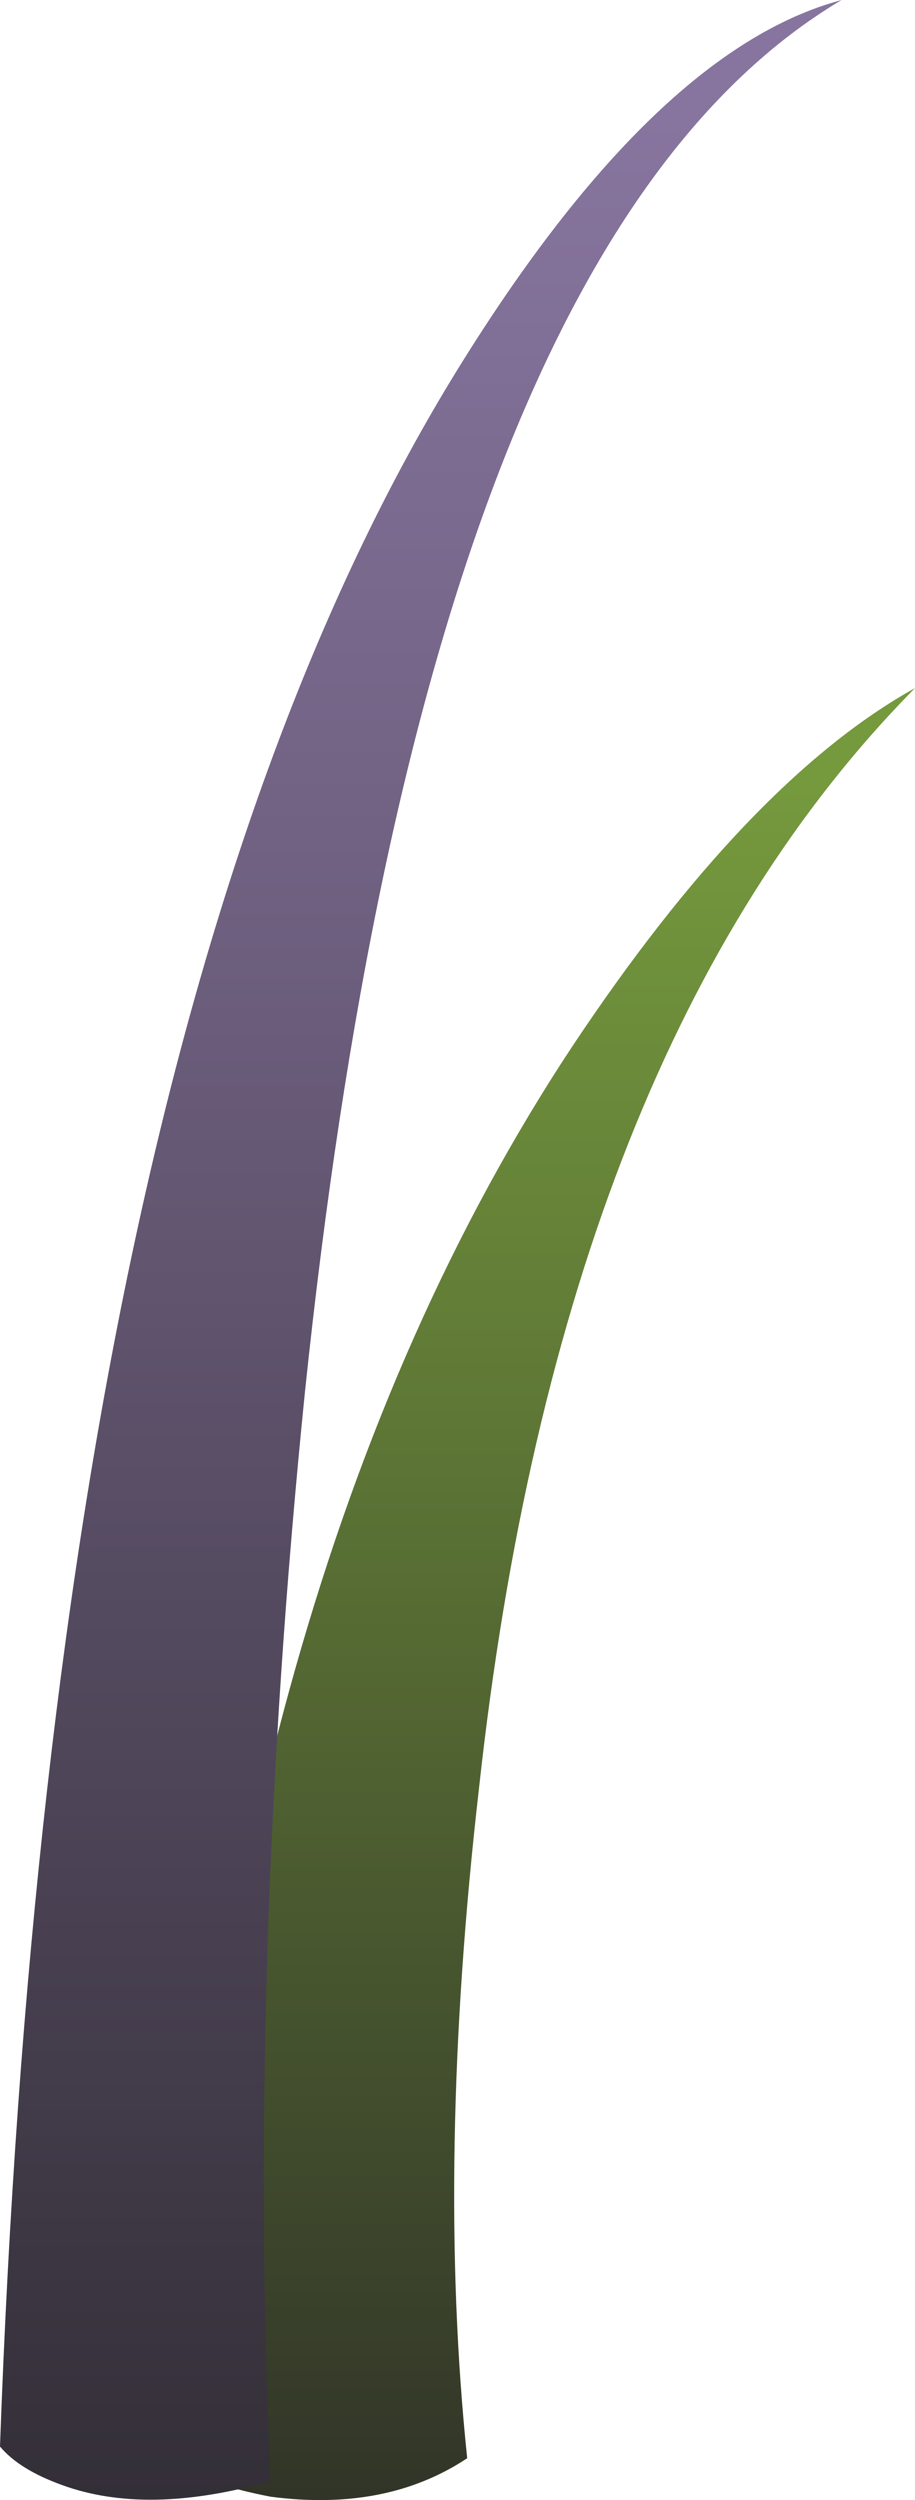
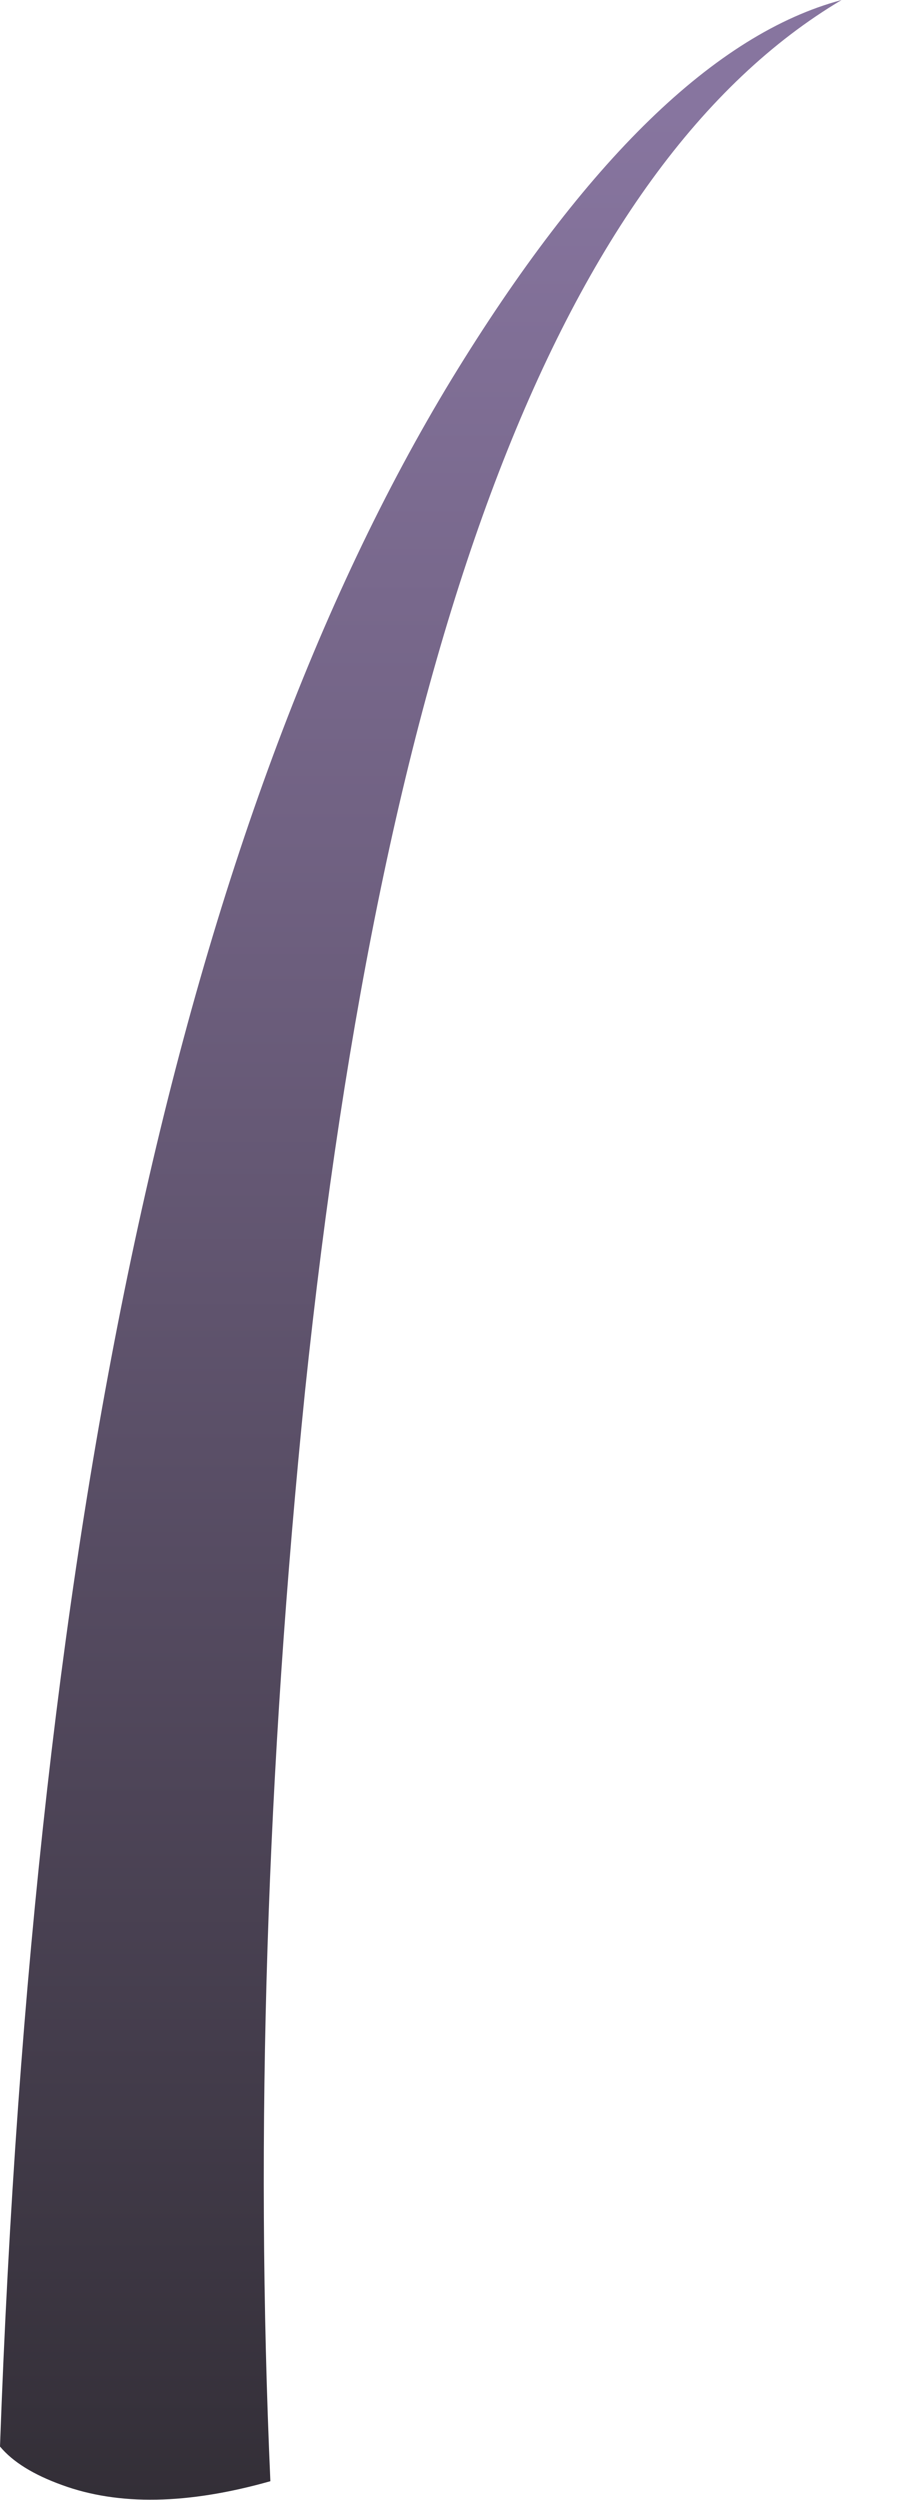
<svg xmlns="http://www.w3.org/2000/svg" xmlns:ns1="http://www.inkscape.org/namespaces/inkscape" id="svg2" xml:space="preserve" viewBox="0 0 11.849 32.345" version="1.1">
  <defs id="defs6">
    <linearGradient id="linearGradient24" y2="7.026" gradientUnits="userSpaceOnUse" x2="-9.944" gradientTransform="matrix(0 .8 .8 .001 -0 25.876)" y1="7.026" x1="-36.069">
      <stop id="stop26" style="stop-color:#242224" offset="0" />
      <stop id="stop28" style="stop-color:#323628" offset=".153" />
      <stop id="stop30" style="stop-color:#627d37" offset=".726" />
      <stop id="stop32" style="stop-color:#75993d" offset=".992" />
      <stop id="stop34" style="stop-color:#75993d" offset="1" />
    </linearGradient>
    <linearGradient id="linearGradient48" y2="5.45" gradientUnits="userSpaceOnUse" x2="-1.456" gradientTransform="matrix(0 .8 .8 .001 -0 25.876)" y1="5.45" x1="-37.456">
      <stop id="stop50" style="stop-color:#242224" offset="0" />
      <stop id="stop52" style="stop-color:#37323c" offset=".18" />
      <stop id="stop54" style="stop-color:#716283" offset=".741" />
      <stop id="stop56" style="stop-color:#87759f" offset="1" />
    </linearGradient>
  </defs>
  <g id="g10" transform="matrix(1.25 0 0 -1.25 0 32.345)">
    <g id="g12">
      <g id="g14">
        <g id="g16">
          <g id="g22">
-             <path id="path36" style="fill-rule:evenodd;fill:url(#linearGradient24)" d="m1.762 0.356c0.343 6.106 1.73 11 4.16 14.68 1.223 1.84 2.41 3.082 3.558 3.719-2.453-2.481-3.96-6.278-4.519-11.399-0.293-2.558-0.336-4.867-0.121-6.922-0.559-0.371-1.238-0.504-2.039-0.398-0.403 0.078-0.746 0.187-1.039 0.32z" ns1:connector-curvature="0" />
-           </g>
+             </g>
        </g>
      </g>
      <g id="g38">
        <g id="g40">
          <g id="g46">
            <path id="path58" style="fill-rule:evenodd;fill:url(#linearGradient48)" d="m0 0.555c0.348 9.708 1.906 16.84 4.68 21.399 1.386 2.269 2.734 3.574 4.039 3.922-2.879-1.707-4.731-6.508-5.559-14.399-0.398-3.922-0.519-7.679-0.359-11.281-0.856-0.242-1.574-0.254-2.16-0.039-0.293 0.106-0.508 0.238-0.641 0.398z" ns1:connector-curvature="0" />
          </g>
        </g>
      </g>
    </g>
  </g>
</svg>